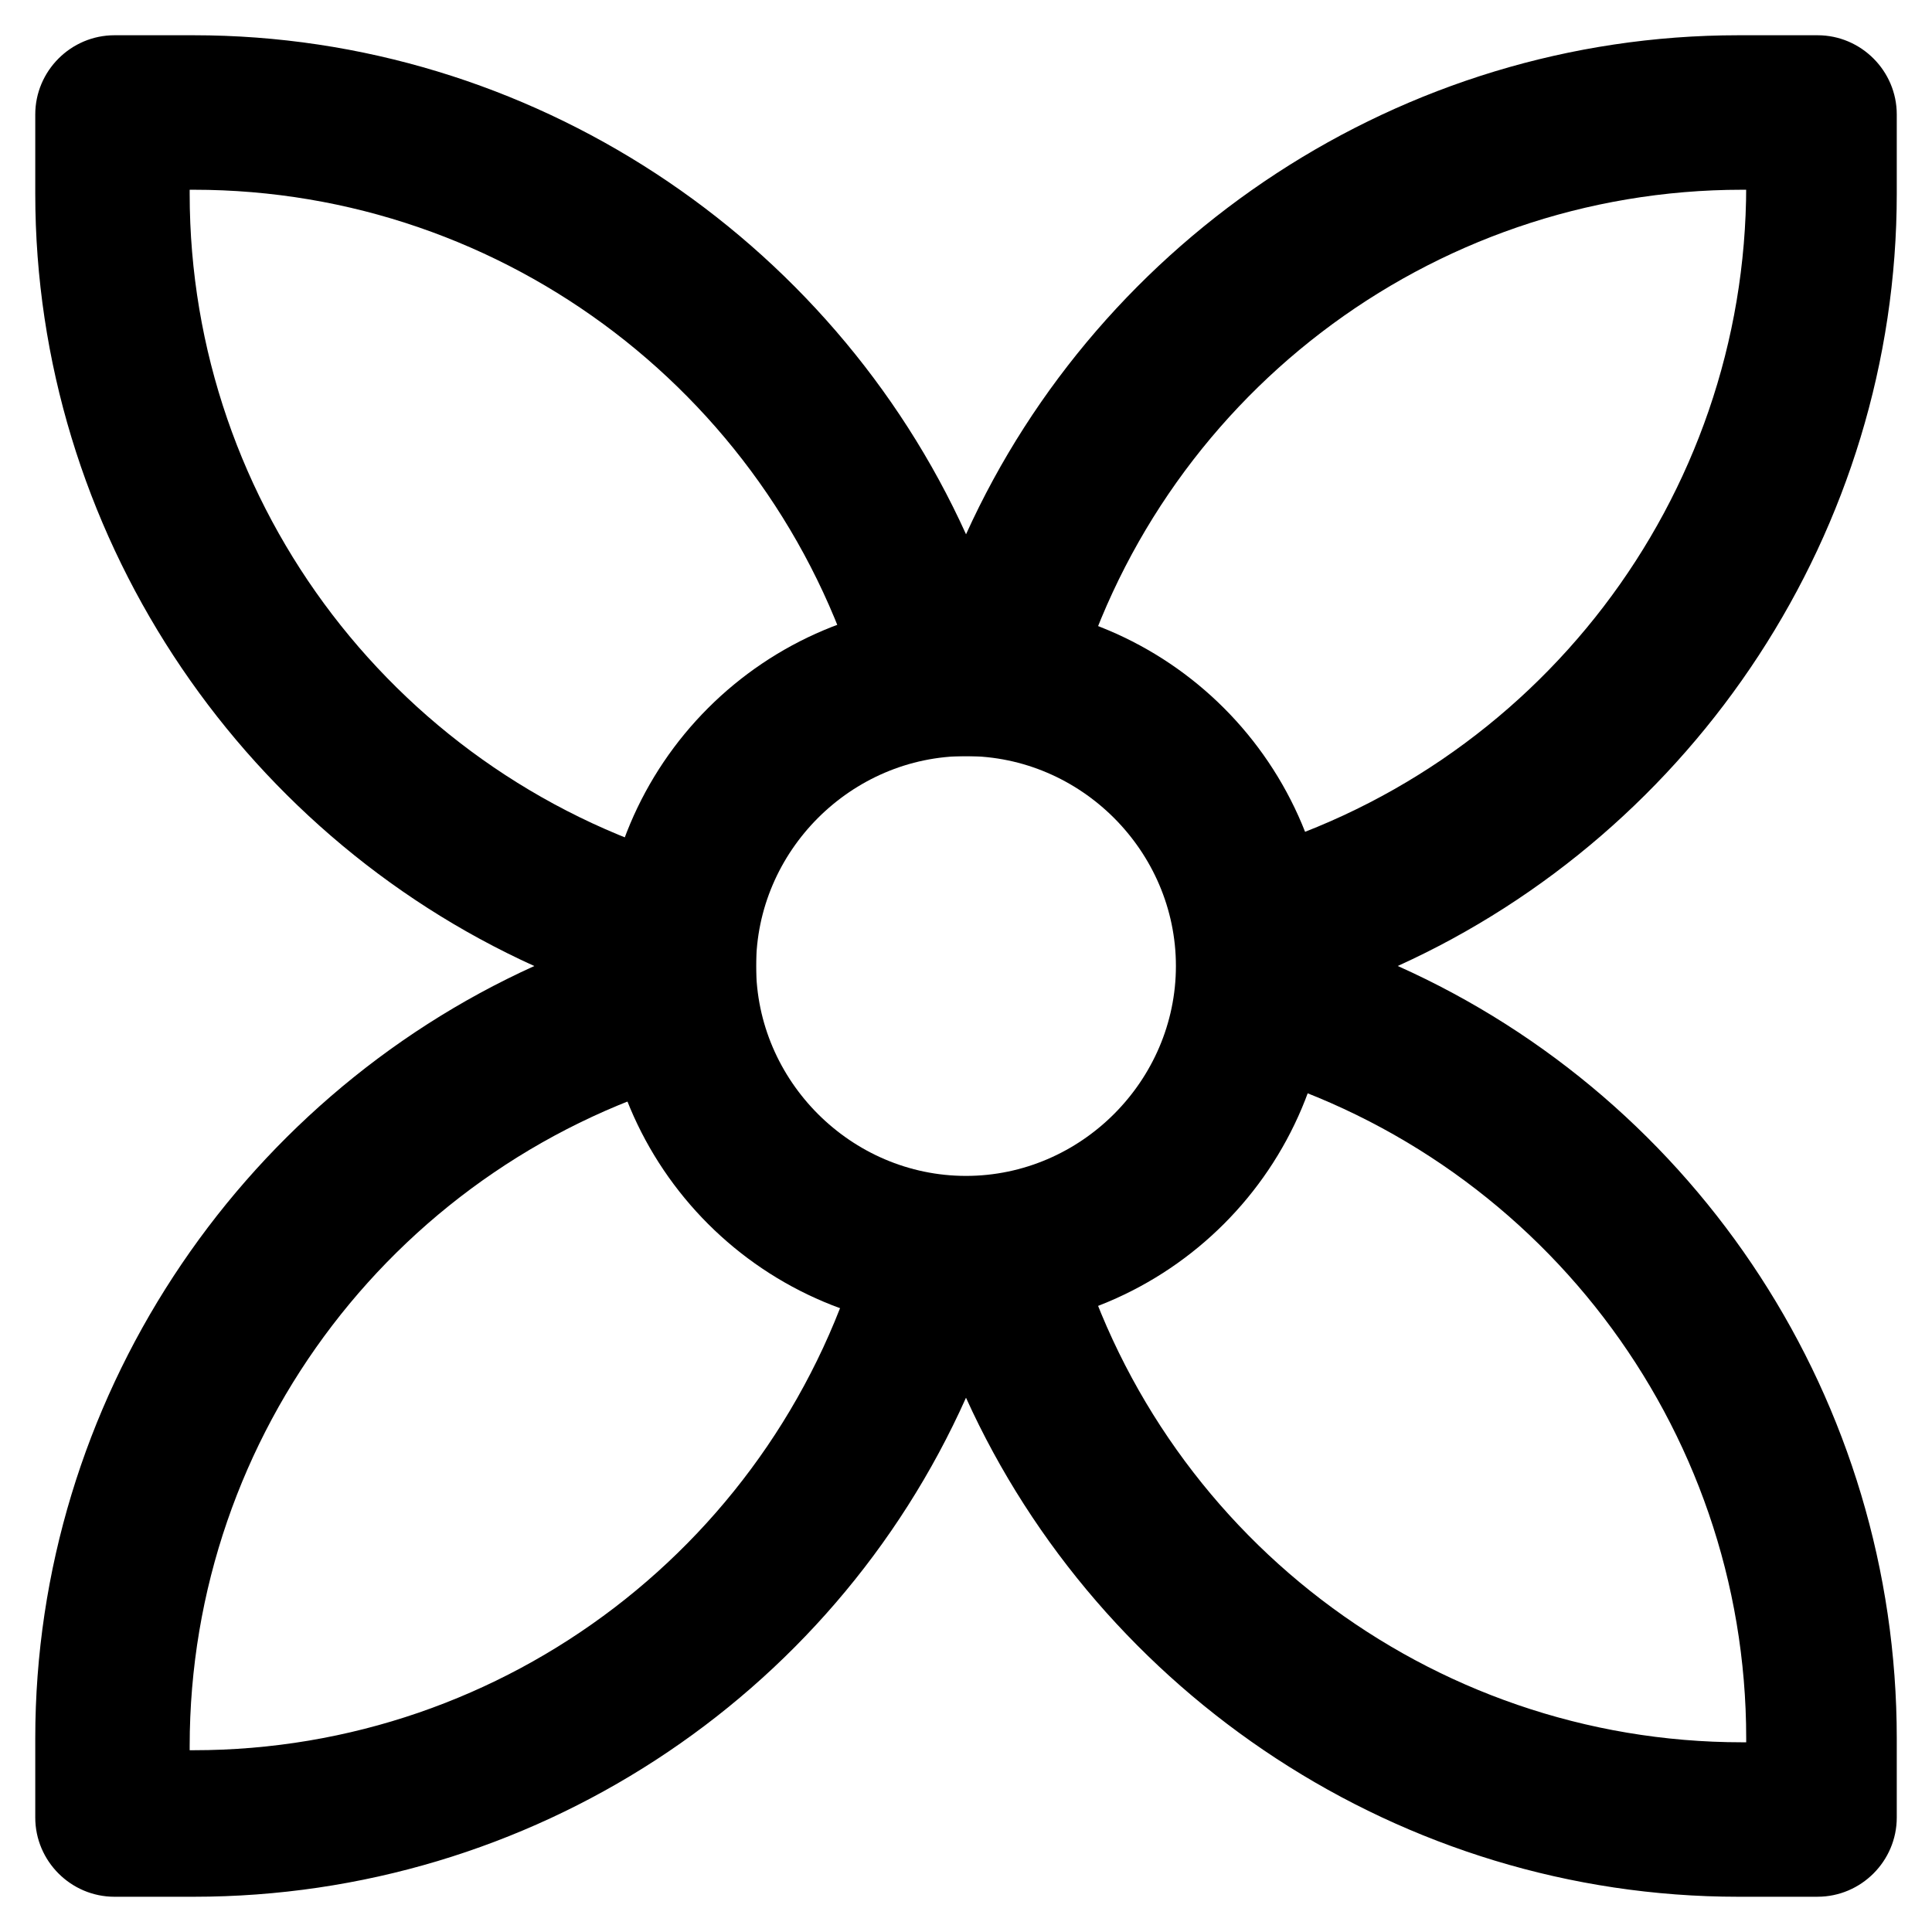
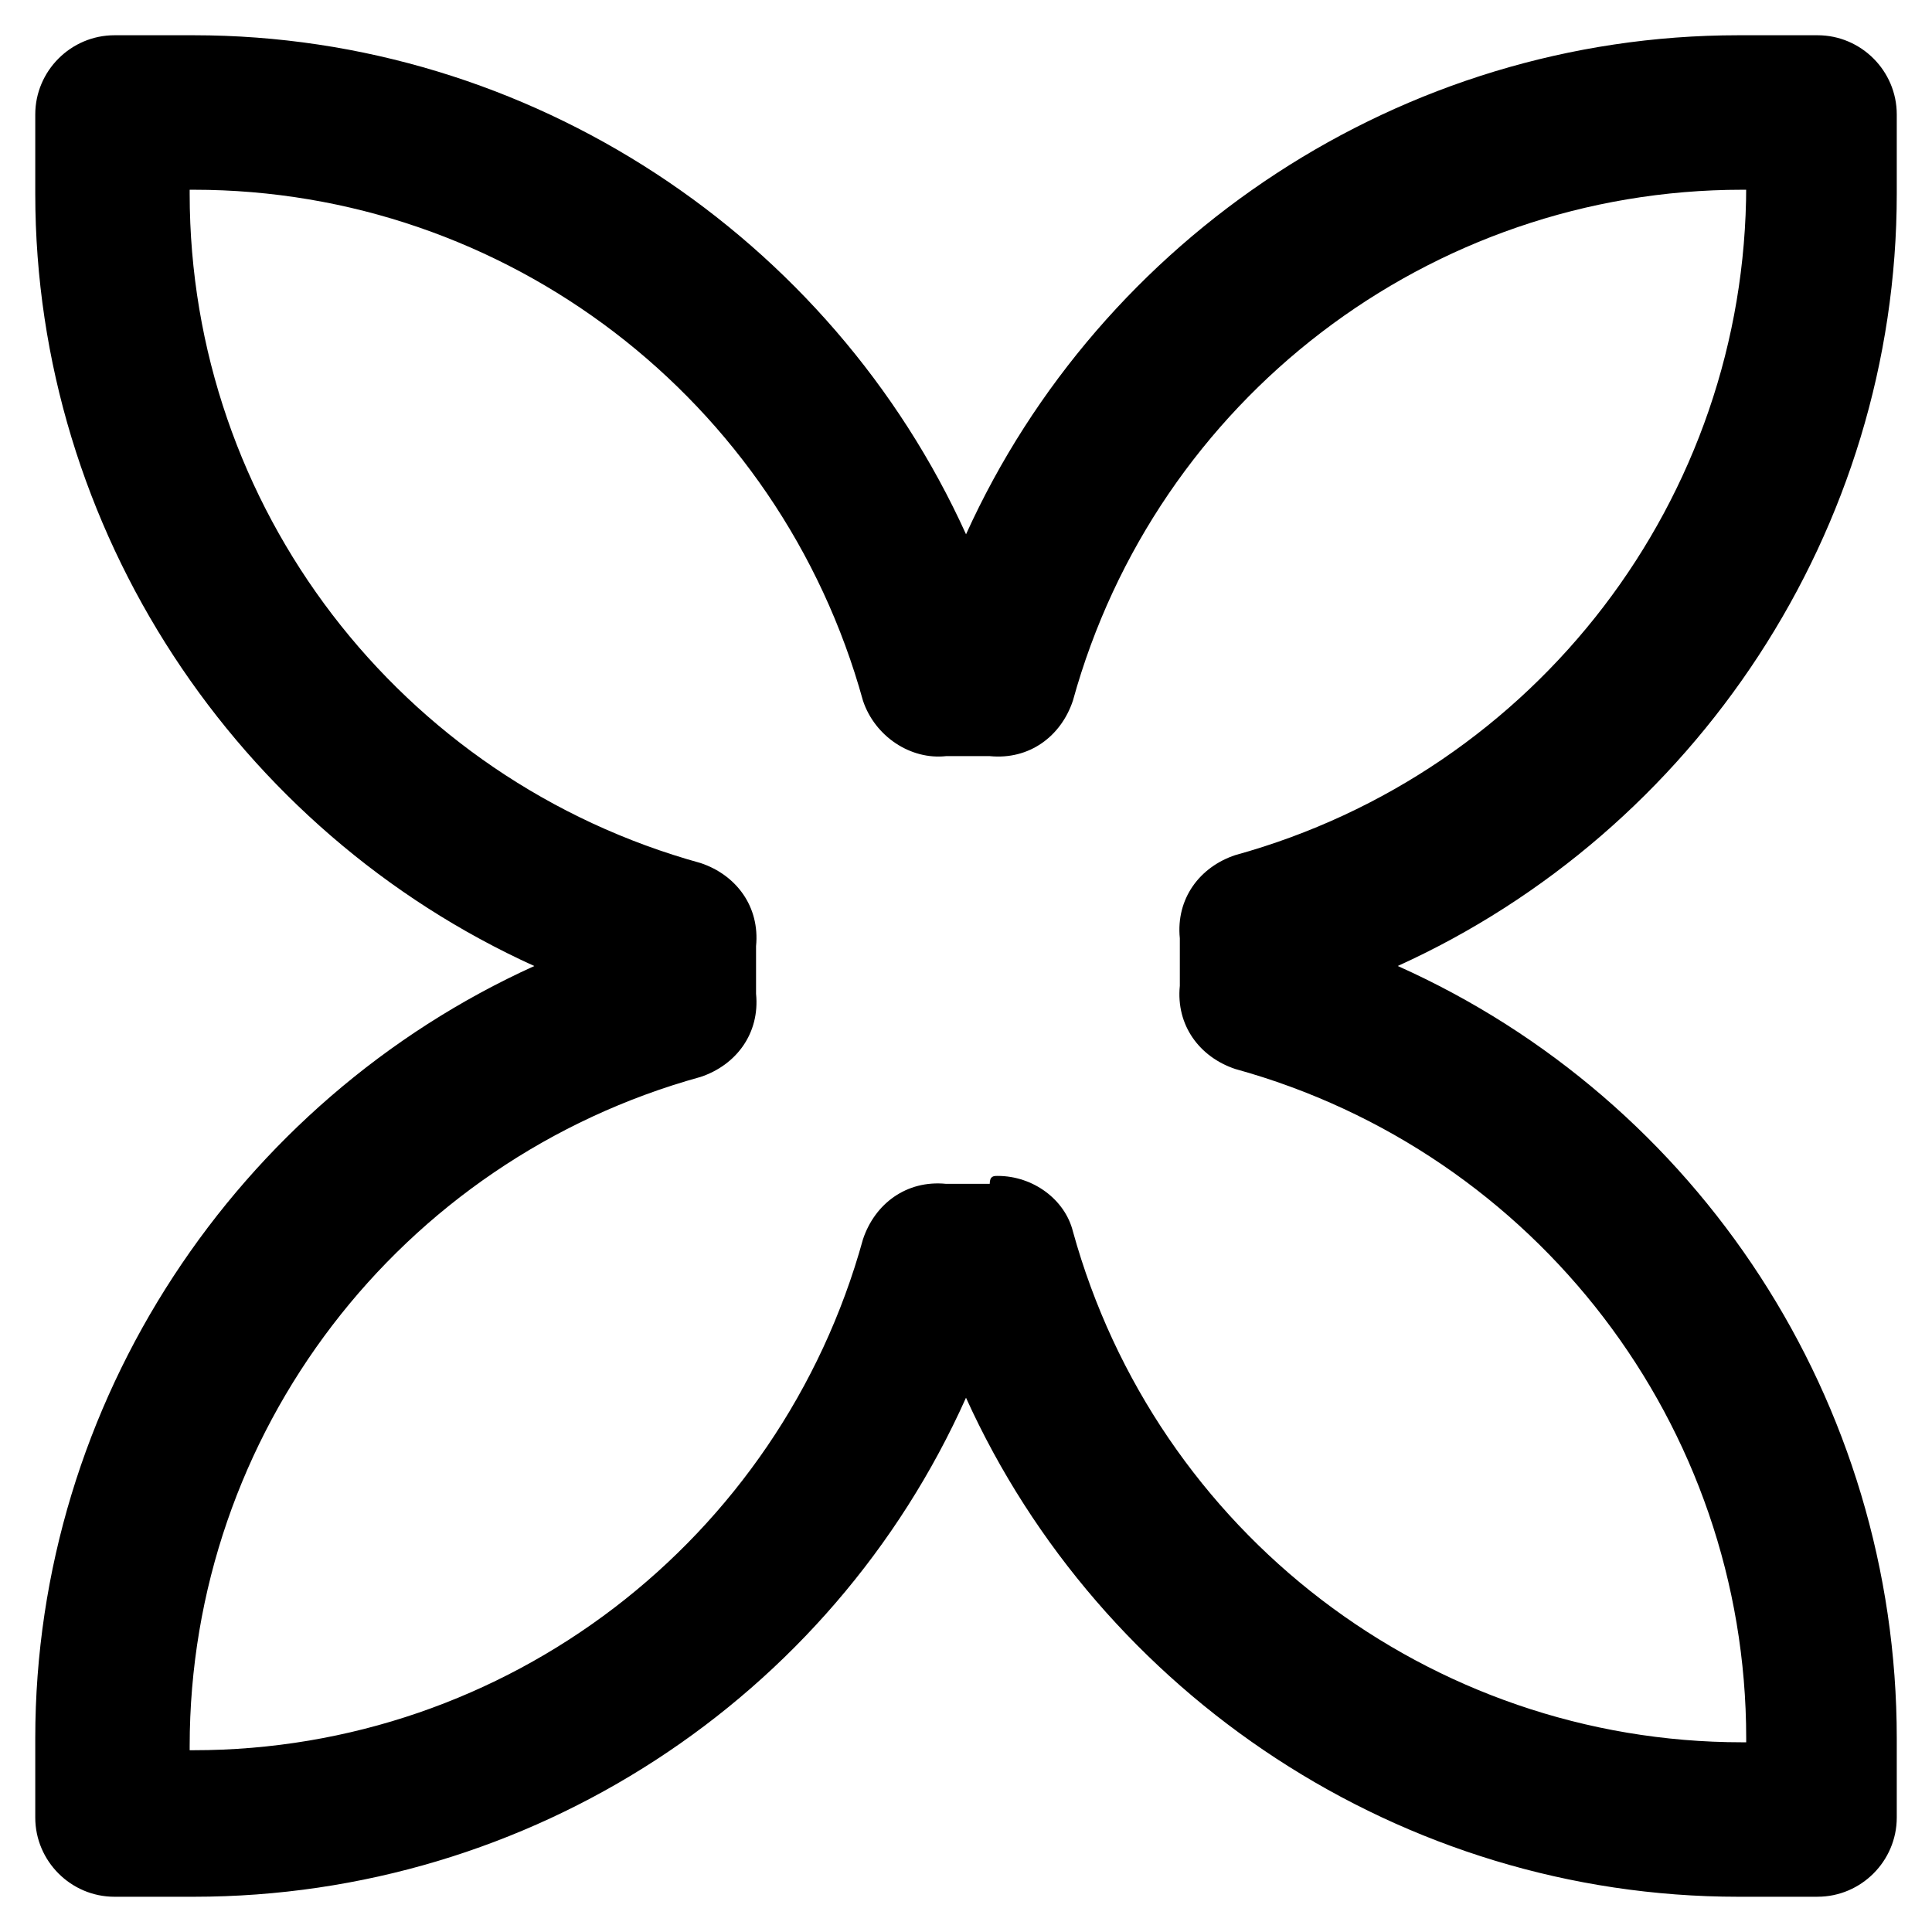
<svg xmlns="http://www.w3.org/2000/svg" fill="#000000" width="800px" height="800px" version="1.1" viewBox="144 144 512 512">
  <g>
-     <path d="m400 496.56c-53.531 0-96.562-43.035-96.562-96.562 0-53.531 43.035-96.562 96.562-96.562 53.531 0 96.562 43.035 96.562 96.562s-43.035 96.562-96.562 96.562zm0-152.19c-30.438 0-55.629 25.191-55.629 55.629s25.191 55.629 55.629 55.629 55.629-25.191 55.629-55.629c0-30.441-25.191-55.629-55.629-55.629z" />
    <path d="m625.66 646.66h-20.992c-89.215 0-168.98-53.531-204.67-132.25-35.688 79.77-115.46 132.25-204.67 132.25h-20.992c-11.547 0-20.992-9.445-20.992-20.992v-20.992c-0.004-89.219 53.527-168.99 132.25-204.67-78.719-35.688-132.25-115.46-132.25-204.68v-20.992c0-11.547 9.445-20.992 20.992-20.992h20.992c89.219 0 168.99 53.531 204.68 132.25 35.684-78.719 115.45-132.25 204.67-132.25h20.992c11.547 0 20.992 9.445 20.992 20.992v20.992c0 89.215-53.531 168.98-132.25 204.67 79.77 35.688 132.25 115.46 132.25 204.67v20.992c0 11.547-9.449 20.996-20.992 20.996zm-217.27-191.03c9.445 0 17.844 6.297 19.941 14.695 22.043 79.77 94.465 135.4 177.38 135.4h1.051v-1.051c0-82.918-55.629-155.34-135.4-177.38-9.445-3.148-15.742-11.547-14.695-22.043v-6.297-6.297c-1.051-10.496 5.246-18.895 14.695-22.043 79.77-22.043 135.4-94.465 135.4-177.38v1.051h-1.051c-82.918 0-155.34 55.629-177.38 135.4-3.148 9.445-11.547 15.742-22.043 14.695h-11.547c-9.445 1.051-18.895-5.246-22.043-14.695-22.043-79.77-94.465-135.4-177.38-135.4h-1.051v1.051c0 82.918 55.629 155.34 135.4 177.38 9.445 3.148 15.742 11.547 14.695 22.043v6.297 6.297c1.051 10.496-5.246 18.895-14.695 22.043-79.77 22.043-135.4 94.465-135.4 177.38v1.051h1.051c82.918 0 155.34-55.629 177.38-135.4 3.148-9.445 11.547-15.742 22.043-14.695h11.547c0.004-2.102 1.055-2.102 2.102-2.102z" />
  </g>
</svg>